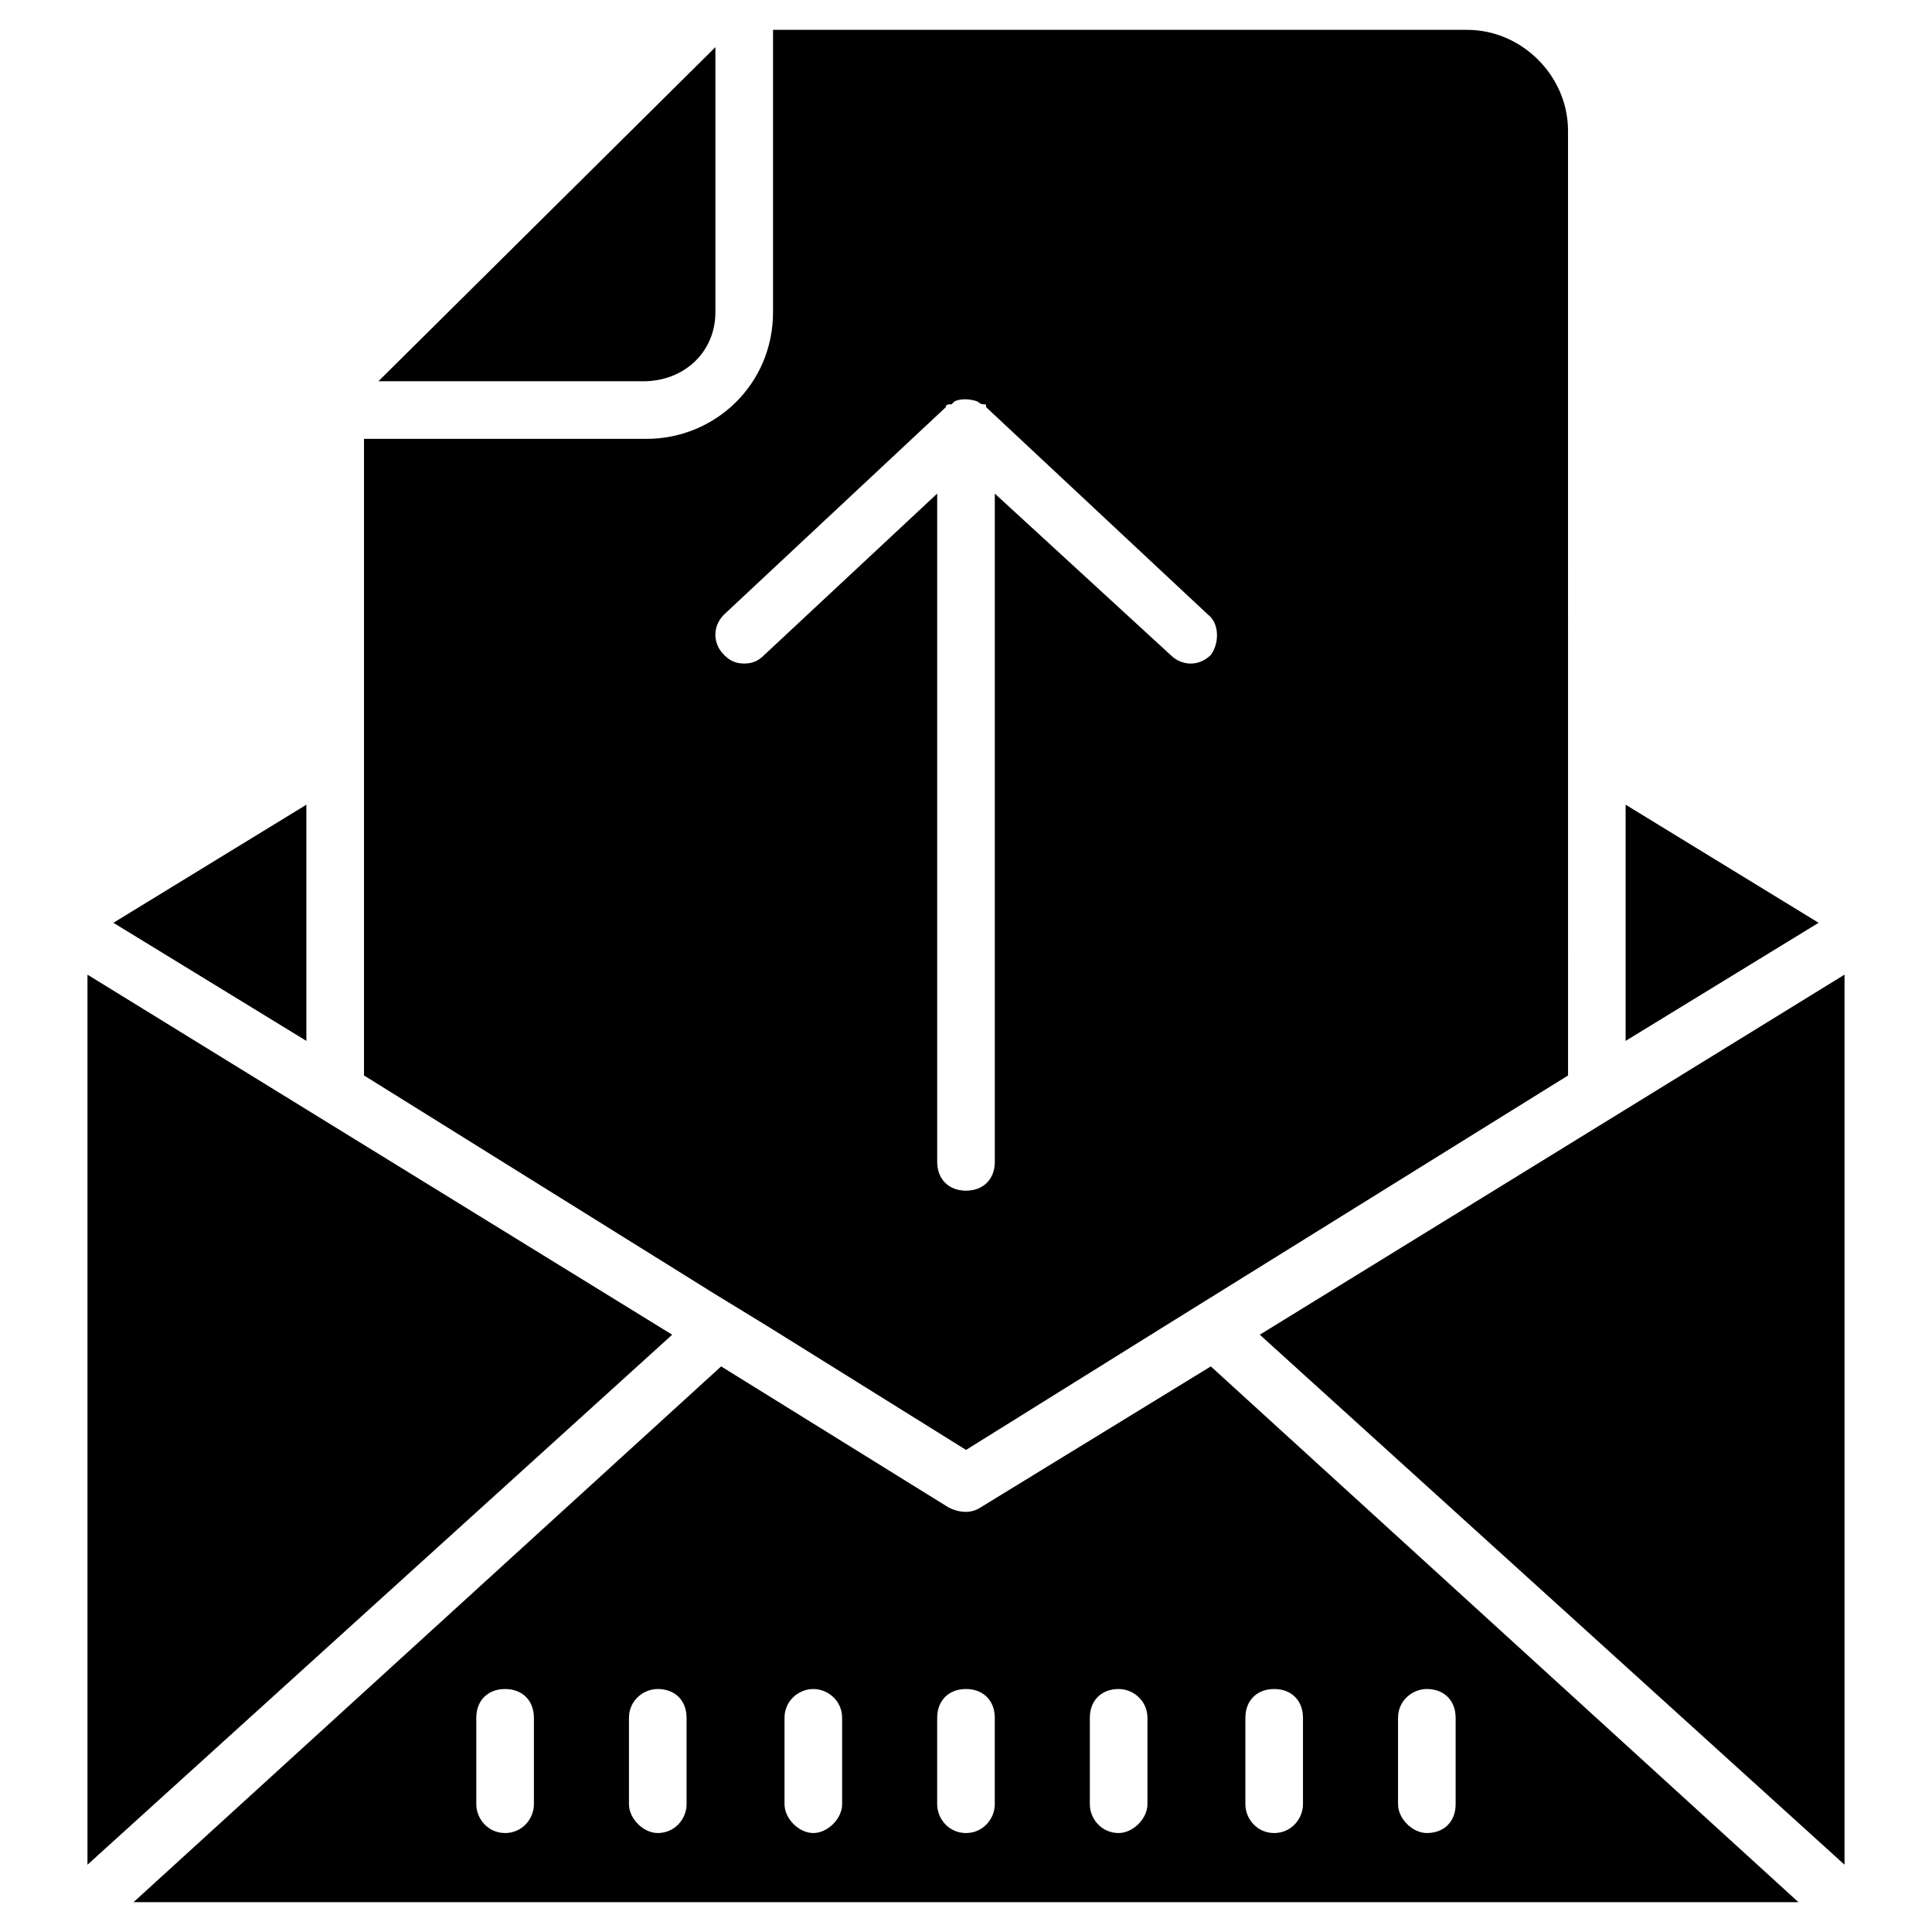
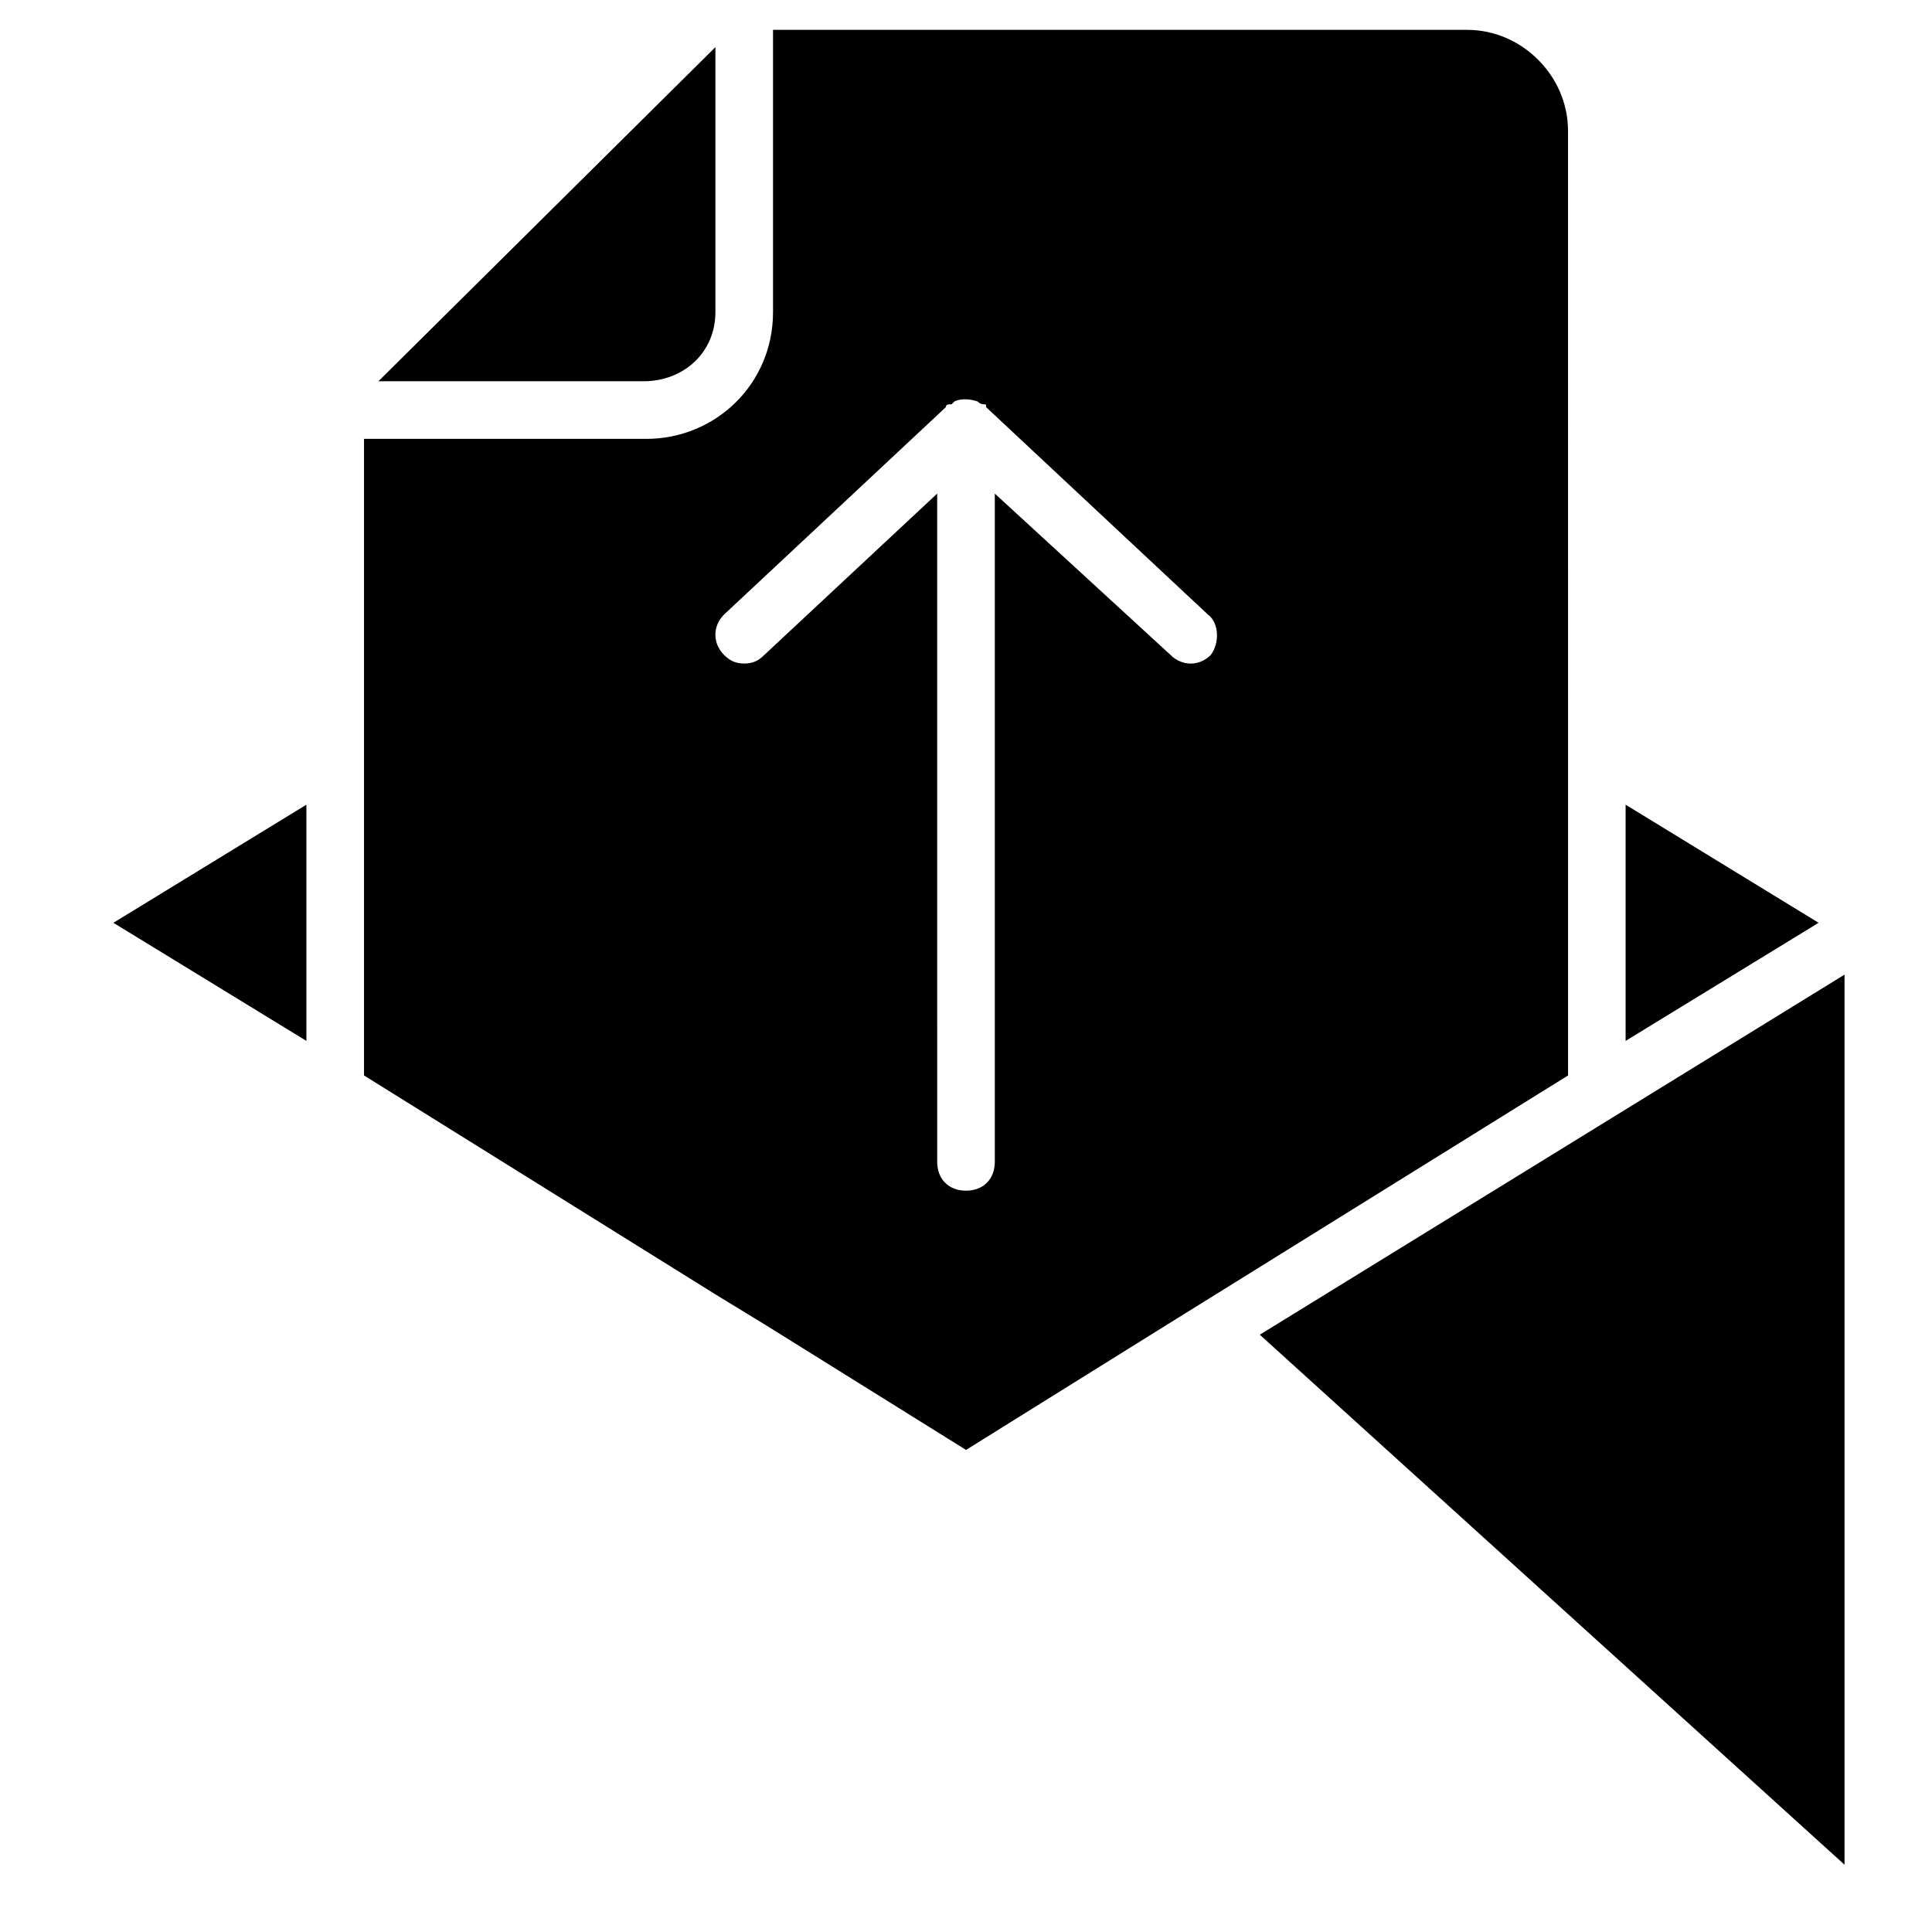
<svg xmlns="http://www.w3.org/2000/svg" fill="#000000" width="800px" height="800px" version="1.1" viewBox="144 144 512 512">
  <g>
    <path d="m333.59 226.72v-70.227l-89.309 88.547h70.227c10.688 0 19.082-7.633 19.082-18.32z" />
    <path d="m559.54 178.63c0-14.504-12.215-26.719-26.719-26.719h-183.96v74.809c0 19.082-15.266 33.586-33.586 33.586h-74.809v168.7l93.129 58.016 13.742 8.398 52.672 32.824 52.672-32.824 106.87-66.41zm-94.656 138.93c-3.055 3.055-7.633 3.055-10.688 0l-46.562-42.75v177.1c0 4.582-3.055 7.633-7.633 7.633-4.582 0-7.633-3.055-7.633-7.633l-0.004-177.1-45.801 42.746c-1.527 1.527-3.055 2.289-5.344 2.289s-3.816-0.762-5.344-2.289c-3.055-3.055-3.055-7.633 0-10.688l58.777-54.961c0-0.762 0.762-0.762 1.527-0.762 0 0 0.762-0.762 0.762-0.762 1.527-0.762 3.816-0.762 6.106 0 0 0 0.762 0.762 1.527 0.762 0.762 0 0.762 0 0.762 0.762l58.777 54.961c3.059 2.293 3.059 7.637 0.77 10.691z" />
-     <path d="m322.14 497.71-154.96 140.46v-235.88z" />
-     <path d="m464.88 506.11-61.066 37.402c-2.289 1.527-5.344 1.527-8.398 0l-60.305-37.402-155.72 141.98h441.21zm-179.39 116.03c0 3.816-3.055 7.633-7.633 7.633-4.582 0-7.633-3.816-7.633-7.633v-22.902c0-4.582 3.055-7.633 7.633-7.633 4.582 0 7.633 3.055 7.633 7.633zm40.457 0c0 3.816-3.055 7.633-7.633 7.633-3.816 0-7.633-3.816-7.633-7.633v-22.902c0-4.582 3.816-7.633 7.633-7.633 4.582 0 7.633 3.055 7.633 7.633zm41.223 0c0 3.816-3.816 7.633-7.633 7.633-3.816 0-7.633-3.816-7.633-7.633v-22.902c0-4.582 3.816-7.633 7.633-7.633 3.816 0 7.633 3.055 7.633 7.633zm40.457 0c0 3.816-3.055 7.633-7.633 7.633-4.582 0-7.633-3.816-7.633-7.633v-22.902c0-4.582 3.055-7.633 7.633-7.633 4.582 0 7.633 3.055 7.633 7.633zm40.457 0c0 3.816-3.816 7.633-7.633 7.633-4.582 0-7.633-3.816-7.633-7.633v-22.902c0-4.582 3.055-7.633 7.633-7.633 3.816 0 7.633 3.055 7.633 7.633zm41.219 0c0 3.816-3.055 7.633-7.633 7.633-4.582 0-7.633-3.816-7.633-7.633v-22.902c0-4.582 3.055-7.633 7.633-7.633 4.582 0 7.633 3.055 7.633 7.633zm32.824 7.633c-3.816 0-7.633-3.816-7.633-7.633v-22.902c0-4.582 3.816-7.633 7.633-7.633 4.582 0 7.633 3.055 7.633 7.633v22.902c0.004 4.578-3.051 7.633-7.633 7.633z" />
    <path d="m174.05 388.55 51.145-31.297v62.594z" />
    <path d="m625.95 388.55-51.145 31.297v-62.594z" />
    <path d="m632.82 402.29v235.88l-154.96-140.46z" />
  </g>
</svg>